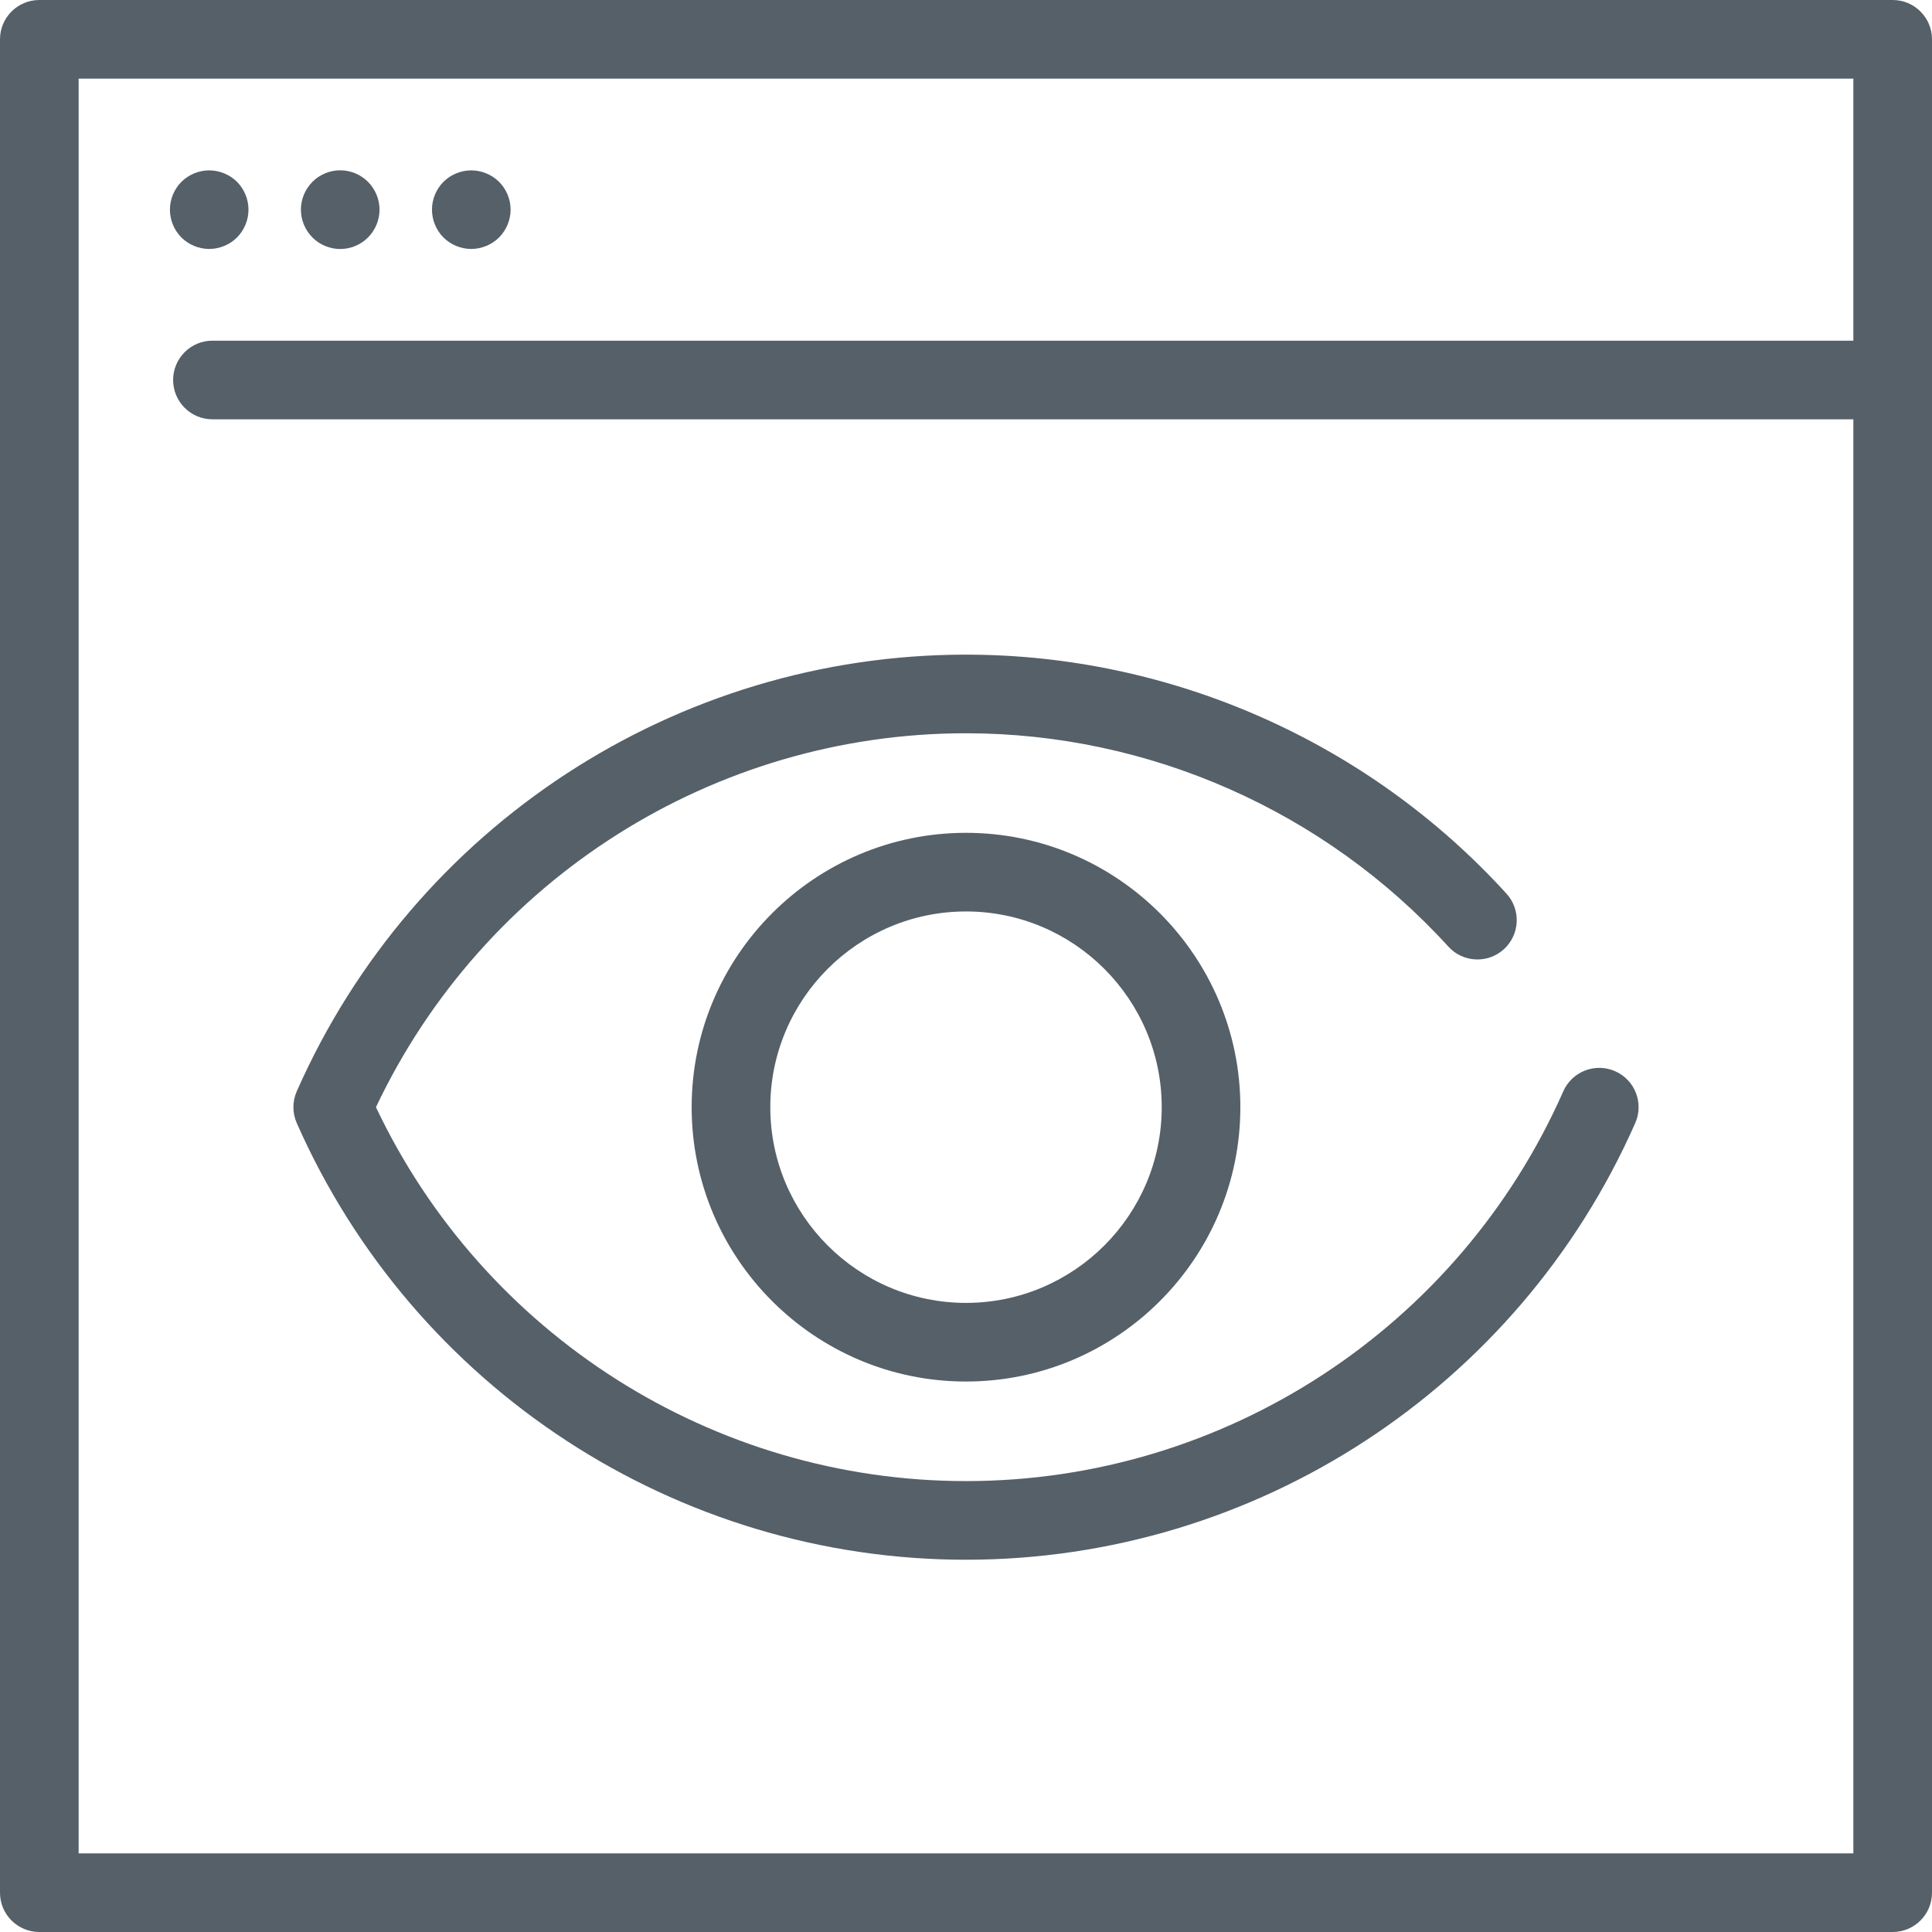
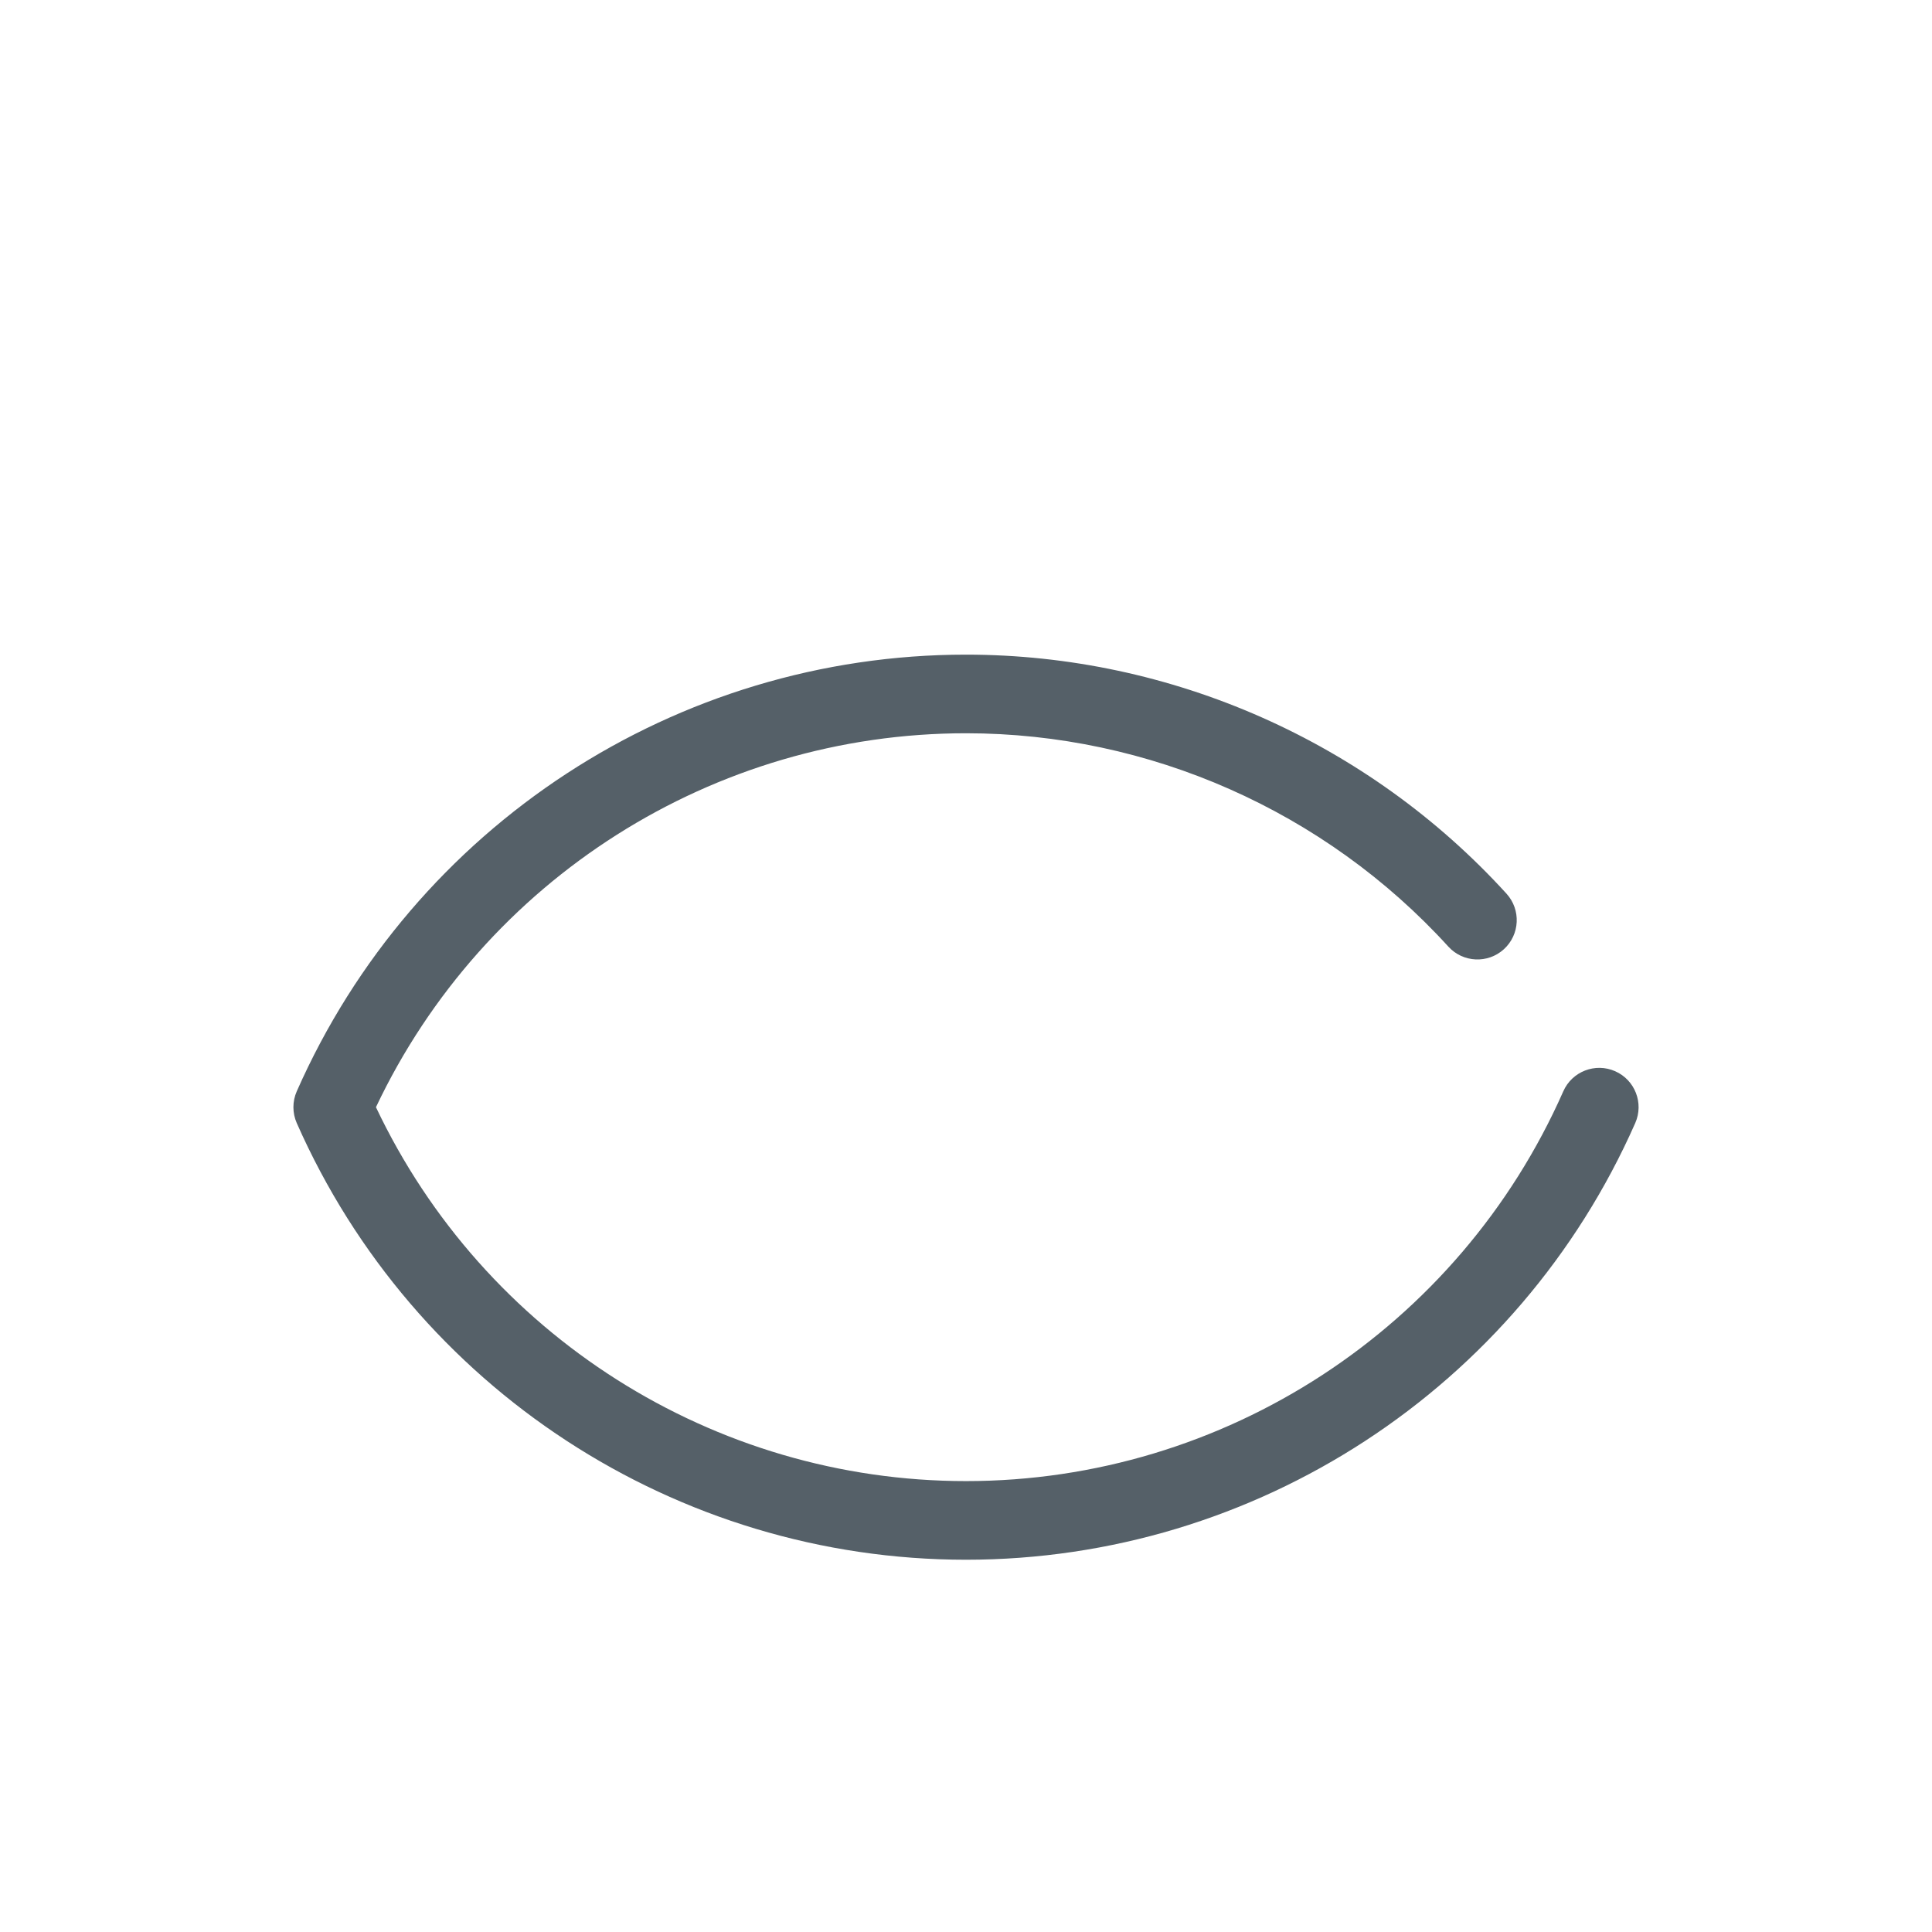
<svg xmlns="http://www.w3.org/2000/svg" version="1.1" id="Capa_1" x="0px" y="0px" width="200px" height="200px" viewBox="0 20 200 200" enable-background="new 0 20 200 200" xml:space="preserve">
  <g>
-     <path fill="#556068" d="M195.93,20H4.07C1.823,20,0,21.823,0,24.07v191.86c0,2.248,1.823,4.07,4.07,4.07h191.86   c2.247,0,4.07-1.822,4.07-4.07V24.07C200,21.823,198.178,20,195.93,20z M8.14,211.859V28.14h183.719v27.127H21.992   c-2.248,0-4.07,1.822-4.07,4.07s1.823,4.07,4.07,4.07h169.867v148.452H8.14z" />
-     <path fill="#556068" d="M21.653,45.771c1.072,0,2.123-0.434,2.883-1.188c0.752-0.759,1.187-1.804,1.187-2.876   s-0.435-2.123-1.187-2.883c-0.76-0.753-1.811-1.187-2.883-1.187c-1.065,0-2.116,0.434-2.876,1.187   c-0.753,0.76-1.187,1.811-1.187,2.883s0.434,2.117,1.187,2.876C19.537,45.336,20.581,45.771,21.653,45.771z" />
-     <path fill="#556068" d="M35.219,45.777c1.072,0,2.124-0.435,2.876-1.194c0.759-0.759,1.194-1.811,1.194-2.883   c0-1.065-0.435-2.116-1.194-2.876c-0.753-0.76-1.805-1.194-2.876-1.194s-2.123,0.434-2.876,1.194   c-0.76,0.76-1.194,1.811-1.194,2.876c0,1.072,0.434,2.124,1.194,2.883C33.097,45.343,34.147,45.777,35.219,45.777z" />
-     <path fill="#556068" d="M48.78,45.771c1.071,0,2.123-0.434,2.883-1.188c0.759-0.759,1.194-1.811,1.194-2.883   c0-1.065-0.435-2.116-1.194-2.876c-0.76-0.753-1.812-1.187-2.883-1.187c-1.072,0-2.116,0.434-2.876,1.187   c-0.753,0.76-1.187,1.811-1.187,2.876c0,1.072,0.434,2.124,1.187,2.883C46.664,45.336,47.708,45.771,48.78,45.771z" />
    <path fill="#556068" d="M167.199,130.892c-2.055-0.907-4.459,0.024-5.367,2.079c-10.818,24.514-35.09,40.352-61.832,40.352   c-26.14,0-49.919-15.133-61.082-38.707C50.082,111.04,73.86,95.907,100,95.907c18.953,0,37.154,8.05,49.933,22.086   c1.512,1.661,4.087,1.783,5.749,0.27c1.663-1.514,1.782-4.088,0.27-5.75C141.634,96.787,121.239,87.768,100,87.768   c-29.965,0-57.159,17.744-69.28,45.205c-0.462,1.046-0.462,2.239,0,3.287c12.121,27.459,39.314,45.203,69.28,45.203   c29.964,0,57.16-17.743,69.279-45.203C170.188,134.201,169.256,131.799,167.199,130.892z" />
-     <path fill="#556068" d="M71.6,134.615c0,15.66,12.74,28.4,28.4,28.4c15.661,0,28.401-12.74,28.401-28.4S115.66,106.214,100,106.214   C84.34,106.214,71.6,118.955,71.6,134.615z M120.261,134.615c0,11.171-9.089,20.26-20.26,20.26c-11.172,0-20.26-9.089-20.26-20.26   c0-11.172,9.088-20.261,20.26-20.261C111.172,114.354,120.261,123.443,120.261,134.615z" />
  </g>
</svg>